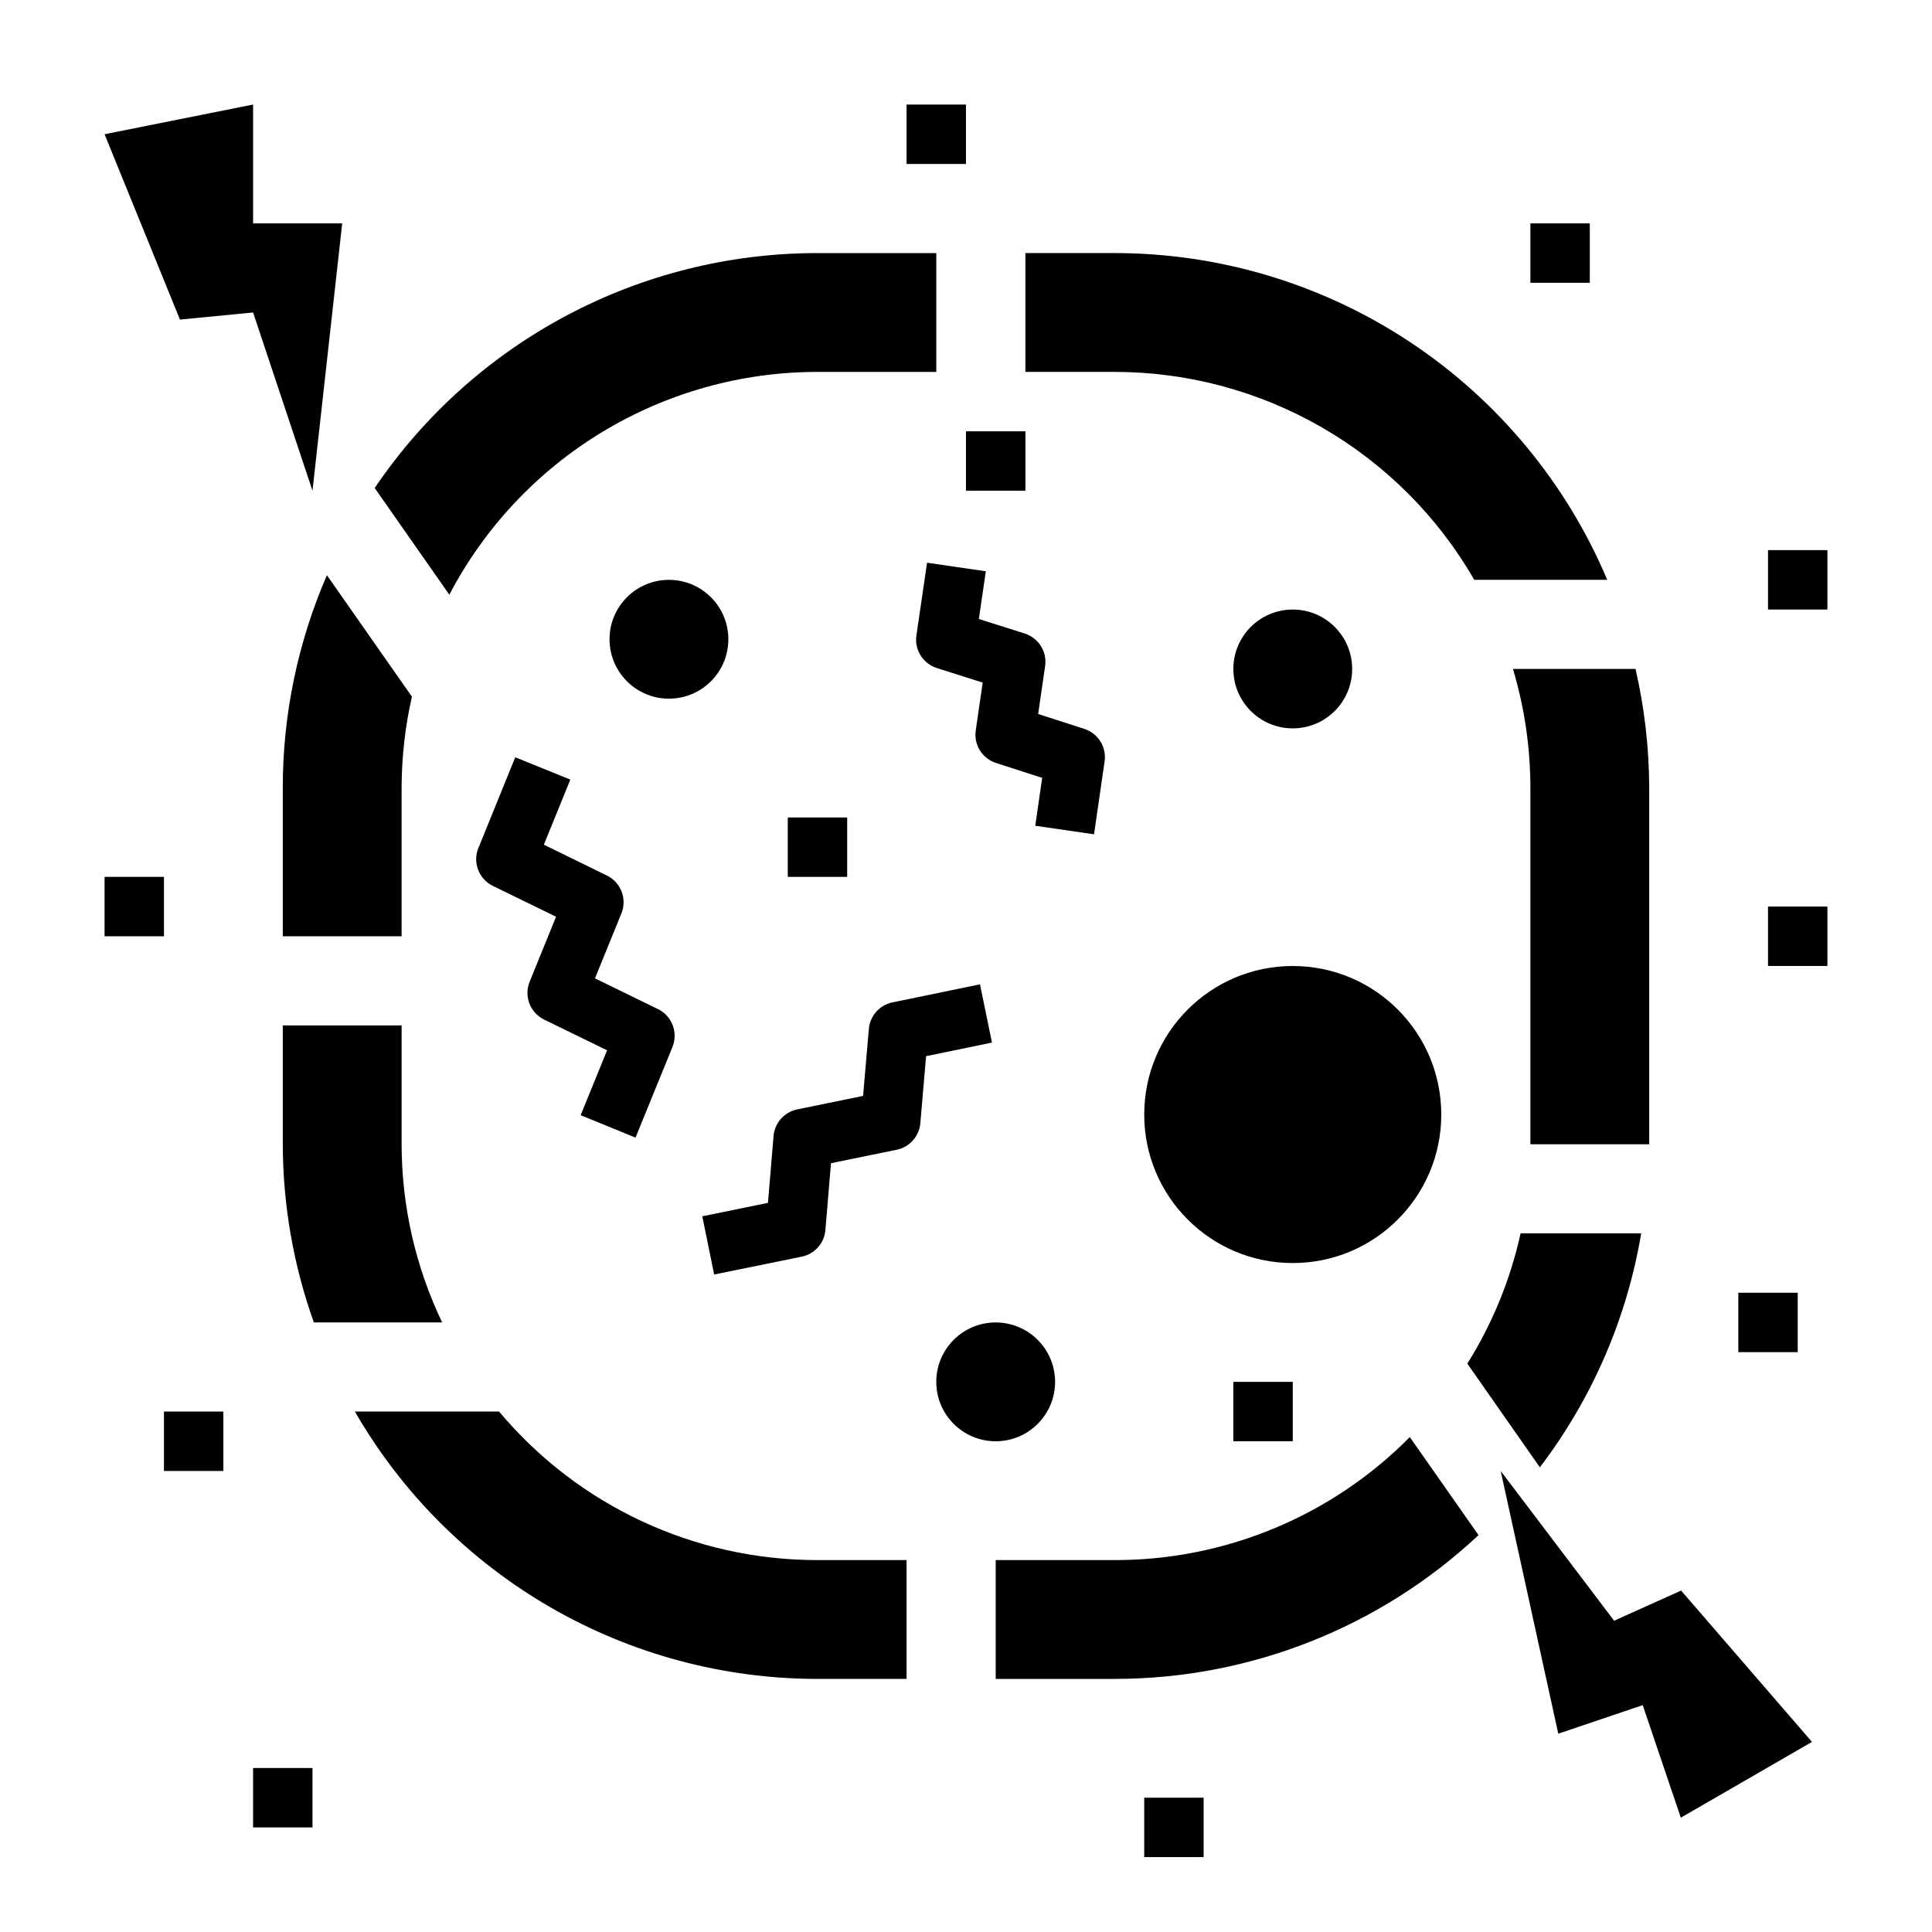
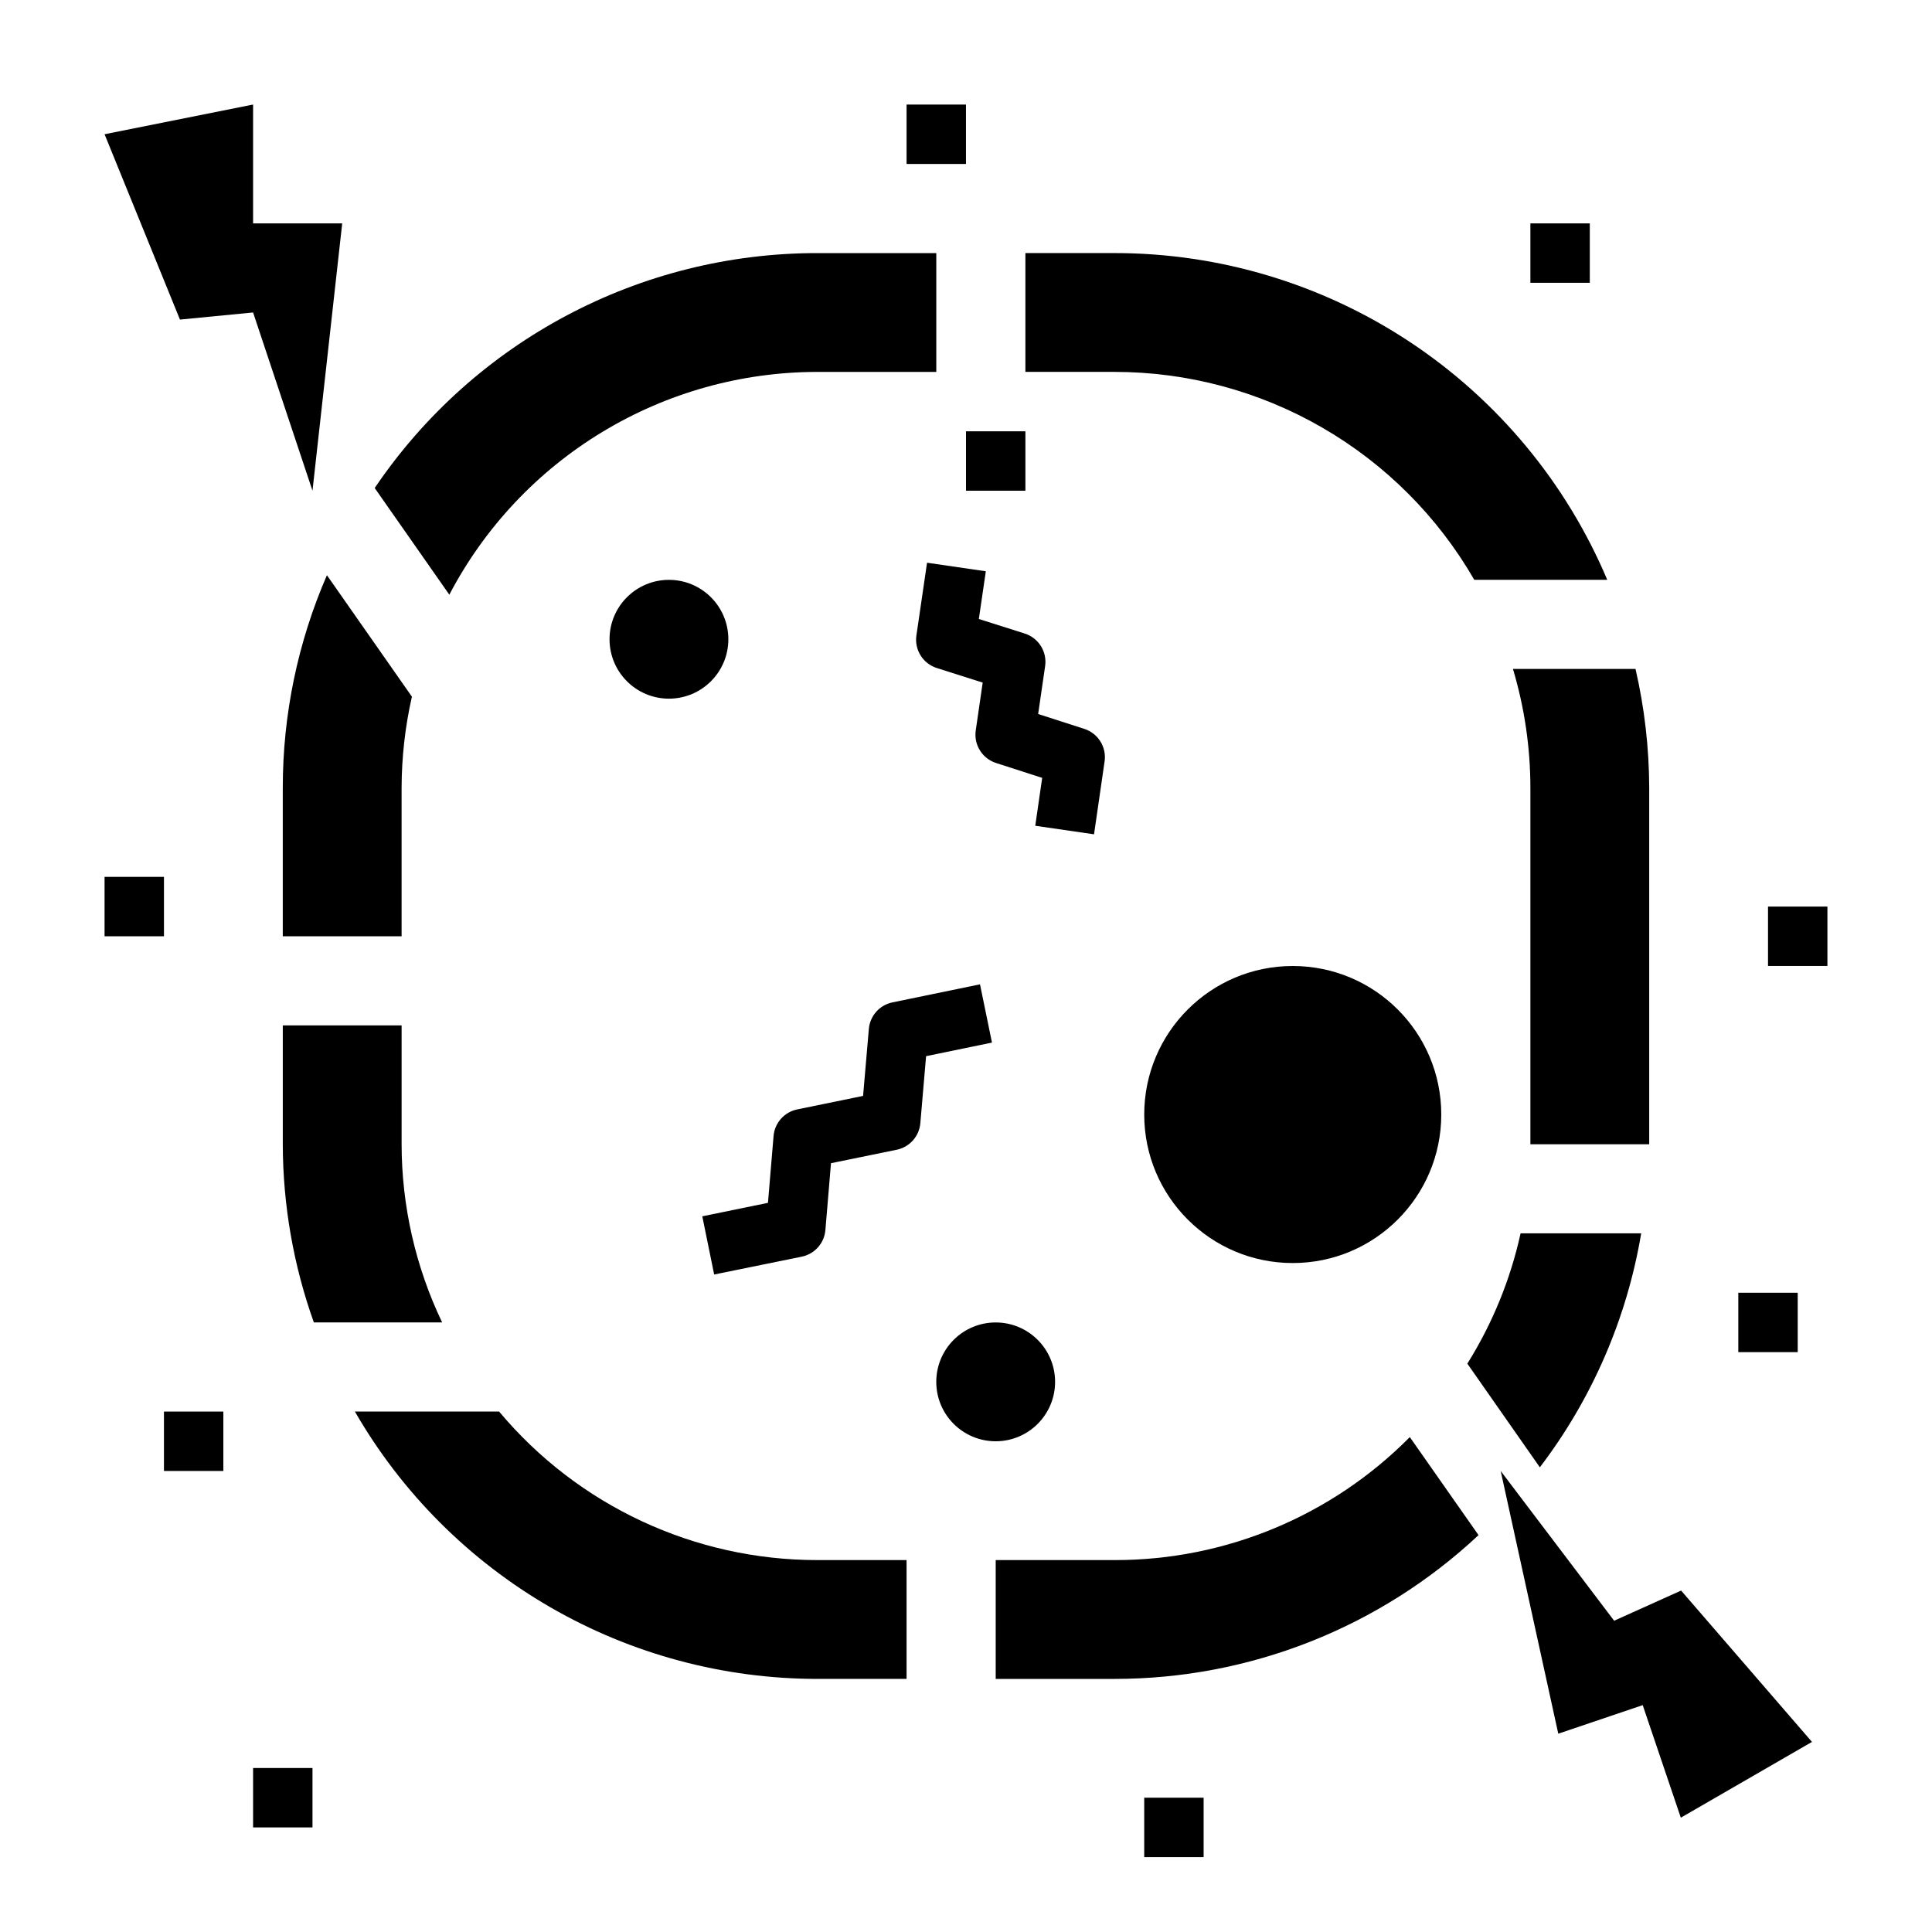
<svg xmlns="http://www.w3.org/2000/svg" fill="#000000" width="800px" height="800px" version="1.1" viewBox="144 144 512 512">
  <g>
    <path d="m525.95 439.36c0 21.738-17.621 39.359-39.359 39.359-21.738 0-39.359-17.621-39.359-39.359s17.621-39.359 39.359-39.359c21.738 0 39.359 17.621 39.359 39.359" />
    <path d="m211.07 226.81 15.742 47.234 7.875-70.848h-23.617v-31.488l-39.359 7.871 19.977 49.113z" />
    <path d="m337.02 313.41c0 8.695-7.051 15.742-15.746 15.742-8.695 0-15.742-7.047-15.742-15.742s7.047-15.742 15.742-15.742c8.695 0 15.746 7.047 15.746 15.742" />
-     <path d="m502.34 321.28c0 8.695-7.051 15.746-15.746 15.746-8.695 0-15.742-7.051-15.742-15.746 0-8.695 7.047-15.742 15.742-15.742 8.695 0 15.746 7.047 15.746 15.742" />
    <path d="m423.61 510.21c0 8.695-7.047 15.742-15.742 15.742-8.695 0-15.746-7.047-15.746-15.742 0-8.695 7.051-15.746 15.746-15.746 8.695 0 15.742 7.051 15.742 15.746" />
    <path d="m571.76 573.51-30.062-39.688 15.262 69.625 22.375-7.57 10.098 29.828 34.758-20.082-34.68-40.109z" />
    <path d="m403.71 404.86-23.215 4.785c-3.41 0.711-5.945 3.57-6.242 7.039l-1.527 17.742-17.43 3.574c-3.445 0.691-6.016 3.582-6.297 7.086l-1.48 17.68-17.406 3.566 3.148 15.422 23.184-4.723c3.445-0.691 6.016-3.582 6.297-7.086l1.48-17.688 17.422-3.566c3.418-0.703 5.965-3.57 6.258-7.047l1.52-17.75 17.461-3.598z" />
    <path d="m433.93 365.1 2.793-19.285h0.004c0.566-3.82-1.715-7.488-5.394-8.66l-12.211-3.938 1.844-12.668v0.004c0.57-3.82-1.719-7.488-5.398-8.66l-12.164-3.856 1.852-12.641-15.578-2.273-2.816 19.254-0.004-0.004c-0.566 3.824 1.727 7.492 5.41 8.66l12.156 3.863-1.836 12.648v0.004c-0.57 3.816 1.715 7.484 5.391 8.656l12.211 3.938-1.836 12.691z" />
-     <path d="m312.42 445.48 9.785-24.008v-0.004c1.562-3.836-0.113-8.227-3.832-10.043l-16.699-8.148 7-17.207c1.559-3.832-0.113-8.219-3.828-10.039l-16.719-8.18 7.016-17.246-14.594-5.918-9.77 24.051-0.004-0.004c-1.559 3.832 0.117 8.219 3.836 10.039l16.75 8.176-7 17.207 0.004 0.004c-1.566 3.836 0.113 8.227 3.832 10.043l16.688 8.141-7.008 17.199z" />
    <path d="m549.57 203.2h15.742v15.742h-15.742z" />
    <path d="m384.25 171.71h15.742v15.742h-15.742z" />
    <path d="m187.45 518.08h15.742v15.742h-15.742z" />
-     <path d="m352.77 360.64h15.742v15.742h-15.742z" />
-     <path d="m470.85 510.21h15.742v15.742h-15.742z" />
    <path d="m447.23 620.41h15.742v15.742h-15.742z" />
    <path d="m211.07 612.54h15.742v15.742h-15.742z" />
    <path d="m604.67 486.59h15.742v15.742h-15.742z" />
    <path d="m612.54 384.25h15.742v15.742h-15.742z" />
    <path d="m171.71 376.38h15.742v15.742h-15.742z" />
    <path d="m400 258.3h15.742v15.742h-15.742z" />
-     <path d="m612.54 289.79h15.742v15.742h-15.742z" />
    <path d="m532.86 505.38 19.215 27.473c13.855-18.184 23.074-39.465 26.859-62.008h-31.961c-2.691 12.234-7.469 23.914-14.113 34.535z" />
    <path d="m549.57 352.77v94.465h31.488v-94.465c-0.031-10.598-1.25-21.16-3.629-31.488h-32.48c3.055 10.219 4.613 20.824 4.621 31.488z" />
    <path d="m360.64 242.56h31.488v-31.488h-31.488c-47.027-0.027-90.996 23.301-117.34 62.258l19.777 28.27c9.324-17.809 23.348-32.723 40.547-43.129 17.195-10.406 36.914-15.91 57.016-15.91z" />
    <path d="m534.7 297.66h35.238c-10.84-25.676-29.008-47.586-52.234-62.988-23.227-15.402-50.48-23.613-78.348-23.605h-23.617v31.488h23.617c19.332 0.004 38.32 5.098 55.059 14.77 16.738 9.676 30.633 23.586 40.285 40.336z" />
    <path d="m276.27 518.08h-38.219c12.41 21.535 30.273 39.422 51.793 51.859 21.52 12.438 45.938 18.984 70.789 18.988h23.617v-31.488h-23.617c-32.562 0.023-63.461-14.391-84.363-39.359z" />
    <path d="m250.43 447.23v-31.488h-31.488v31.488c0.031 16.098 2.816 32.074 8.234 47.23h34c-7.059-14.742-10.73-30.883-10.746-47.23z" />
    <path d="m439.36 557.44h-31.488v31.488h31.488c35.828 0.012 70.316-13.613 96.465-38.105l-18.207-25.977-0.004-0.004c-20.672 20.898-48.859 32.641-78.254 32.598z" />
    <path d="m218.94 352.77v39.359h31.488v-39.359c0.02-8.125 0.938-16.219 2.731-24.145l-22.523-32.188h0.004c-7.727 17.777-11.707 36.953-11.699 56.332z" />
  </g>
</svg>